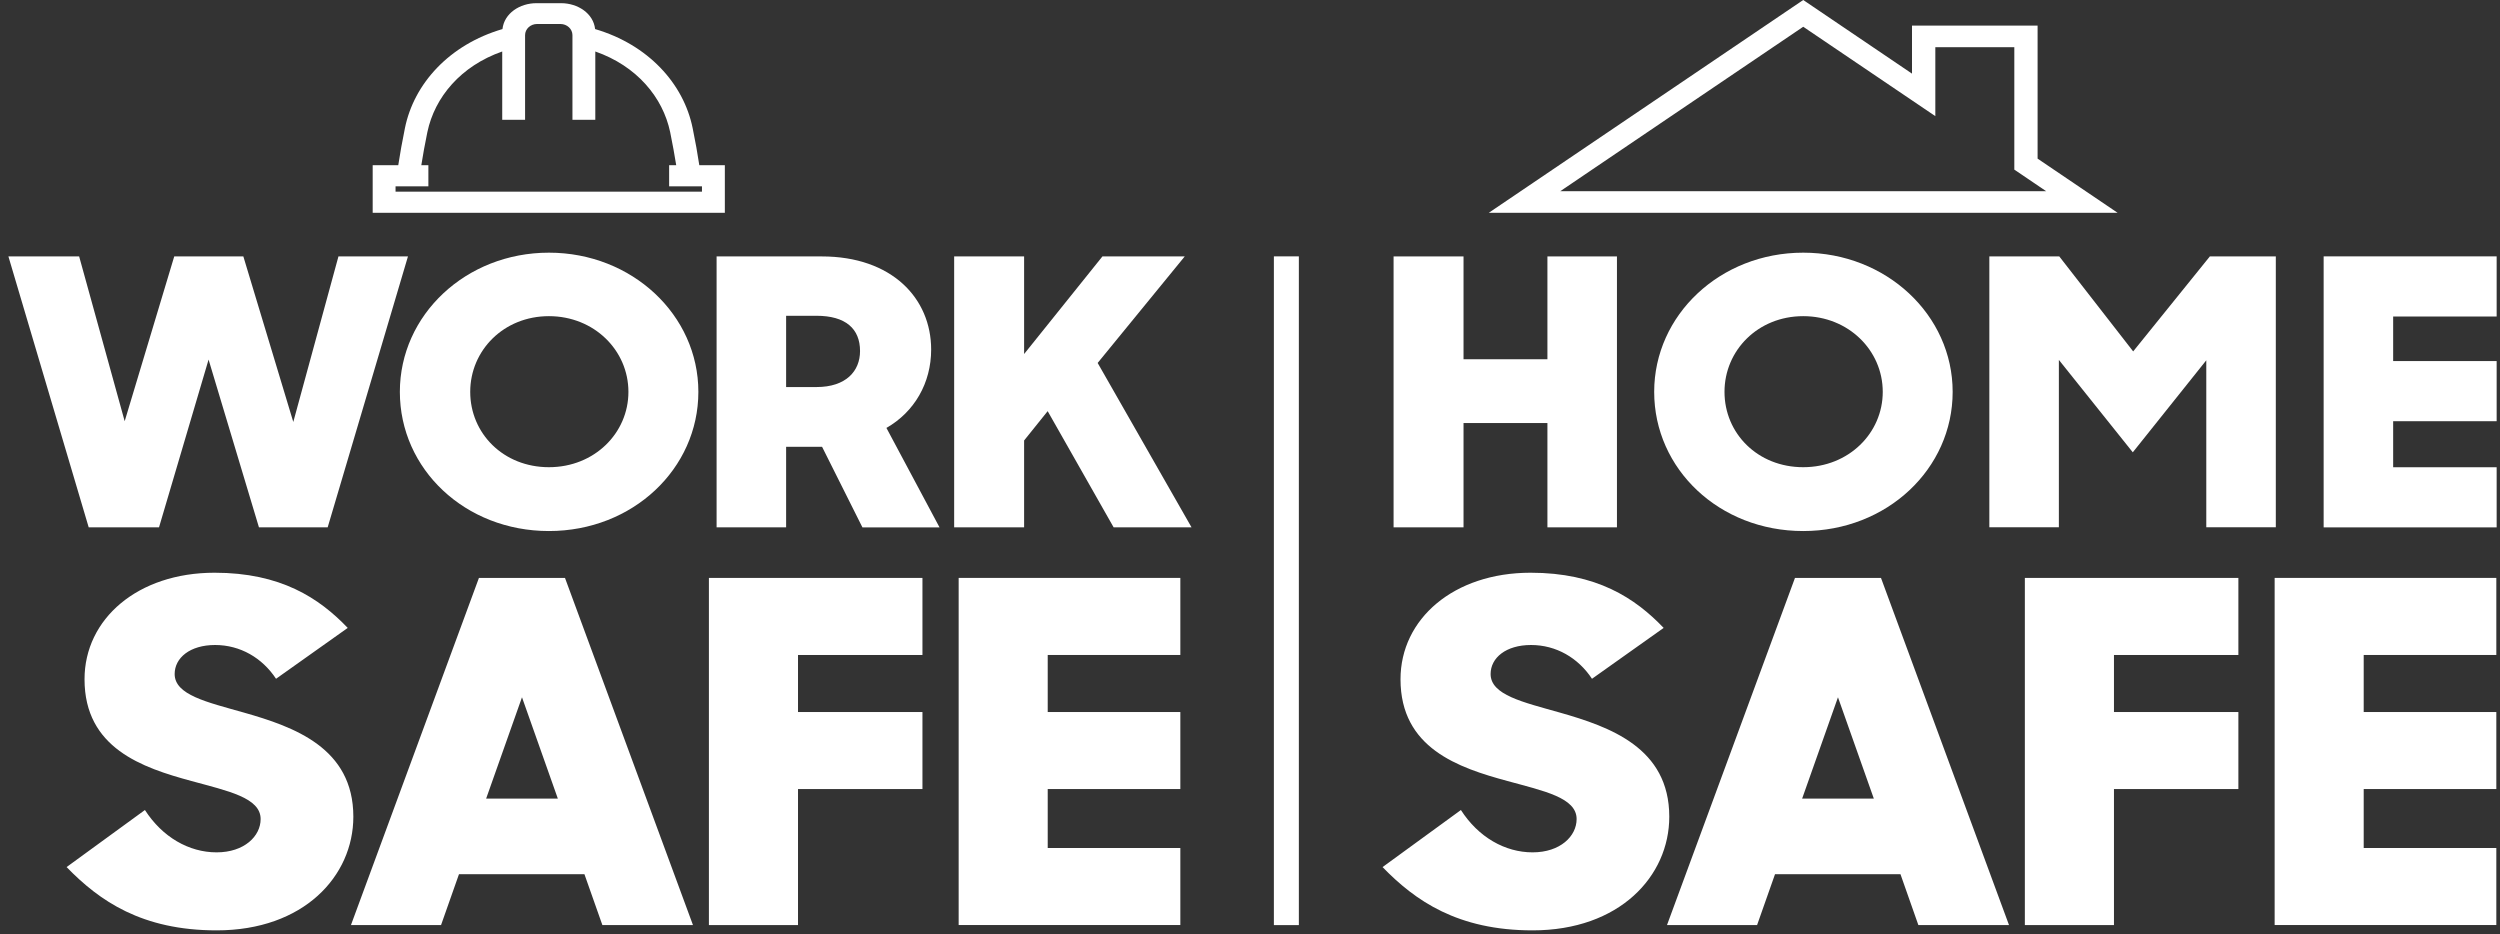
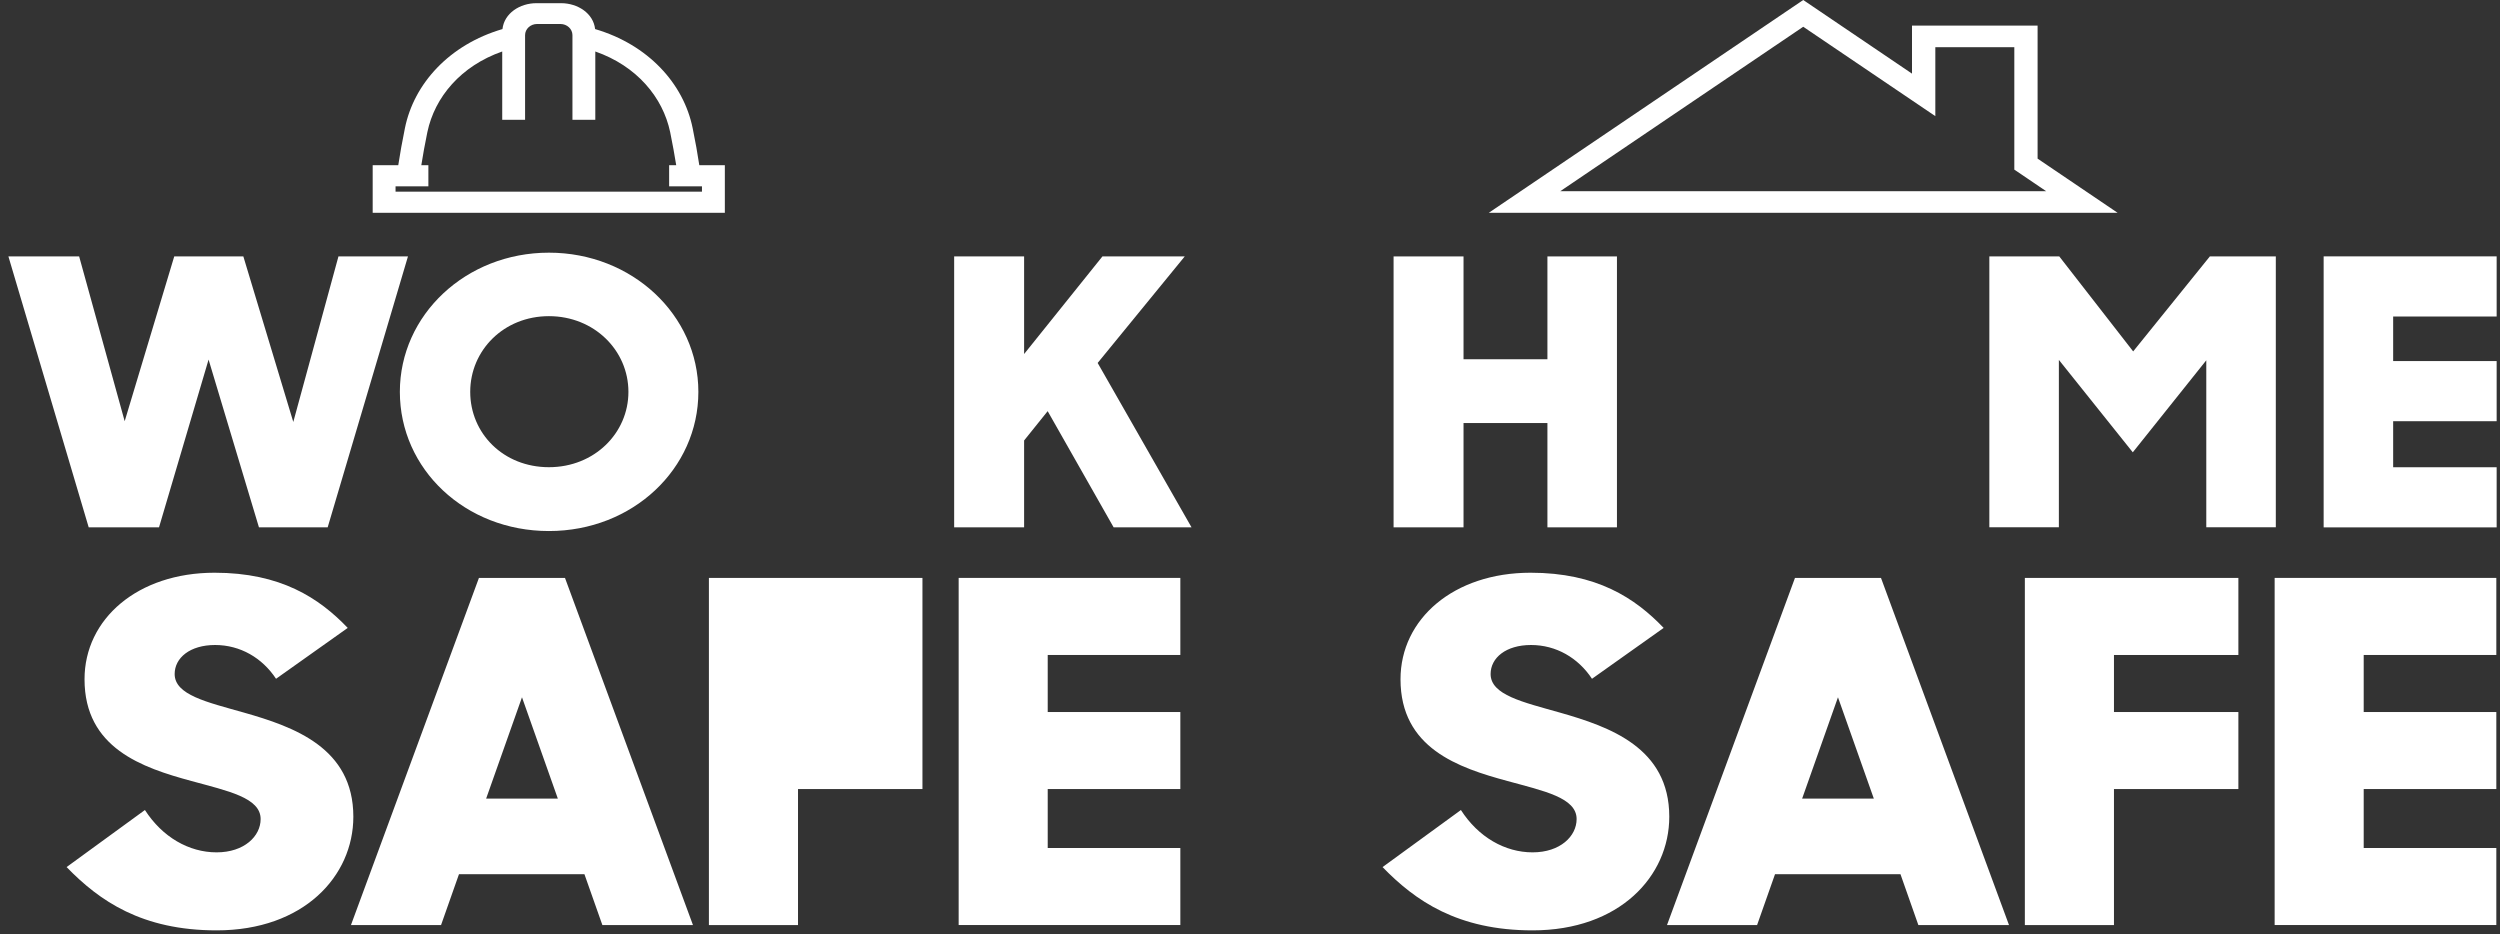
<svg xmlns="http://www.w3.org/2000/svg" width="190" height="71" viewBox="0 0 190 71" fill="none">
  <rect x="0" y="0" width="190" height="71" fill="#333333" stroke="none" />
  <g id="Layer 1">
    <g id="Group">
      <g id="Group_2">
        <g id="Group_3">
          <path id="Vector" d="M0.639 19.488H6.015L9.476 32.012L13.242 19.488H18.494L22.29 32.069L25.722 19.488H31.005L24.903 40.078H19.68L15.852 27.329L12.085 40.078H6.741L0.639 19.488Z" fill="white" />
          <path id="Vector_2" d="M30.389 29.782C30.389 23.942 35.399 19.203 41.718 19.203C48.038 19.203 53.076 23.942 53.076 29.782C53.076 35.623 48.095 40.359 41.718 40.359C35.342 40.359 30.389 35.649 30.389 29.782ZM47.76 29.782C47.76 26.624 45.151 24.028 41.718 24.028C38.286 24.028 35.737 26.624 35.737 29.782C35.737 32.941 38.258 35.507 41.718 35.507C45.179 35.507 47.76 32.911 47.76 29.782Z" fill="white" />
-           <path id="Vector_3" d="M62.479 33.957H59.745V40.078H54.461V19.488H62.447C67.792 19.488 70.768 22.676 70.768 26.569C70.768 29.109 69.493 31.308 67.368 32.522L71.405 40.082H65.545L62.479 33.96V33.957ZM59.745 23.999V29.416H62.052C64.299 29.416 65.363 28.203 65.363 26.678C65.363 24.985 64.27 23.999 62.052 23.999H59.745Z" fill="white" />
          <path id="Vector_4" d="M79.623 31.248L77.832 33.477V40.078H72.516V19.488H77.832V26.906L83.785 19.488H90.04L83.422 27.584L90.557 40.078H84.636L79.623 31.248Z" fill="white" />
        </g>
        <g id="Group_4">
          <path id="Vector_5" d="M5.061 65.897L11.014 61.561C12.338 63.621 14.36 64.779 16.461 64.779C18.562 64.779 19.808 63.552 19.808 62.249C19.808 60.622 17.319 60.116 14.556 59.358C10.821 58.346 6.424 56.865 6.424 51.623C6.424 47.033 10.472 43.527 16.308 43.527C21.328 43.527 24.247 45.442 26.427 47.721L20.979 51.587C19.929 49.996 18.255 49.02 16.347 49.02C14.439 49.02 13.274 49.996 13.274 51.226C13.274 52.817 15.727 53.359 18.526 54.153C22.339 55.238 26.854 56.828 26.854 62.07C26.854 66.588 23.08 70.708 16.465 70.708C10.782 70.708 7.553 68.466 5.064 65.9L5.061 65.897Z" fill="white" />
          <path id="Vector_6" d="M36.402 43.922H42.939L52.666 70.306H45.781L44.417 66.44H34.882L33.519 70.306H26.672L36.399 43.922H36.402ZM36.947 60.692H42.395L39.671 52.993L36.947 60.692Z" fill="white" />
-           <path id="Vector_7" d="M53.877 43.922H70.106V49.779H60.649V54.114H70.106V59.968H60.649V70.306H53.877V43.922Z" fill="white" />
+           <path id="Vector_7" d="M53.877 43.922H70.106V49.779H60.649H70.106V59.968H60.649V70.306H53.877V43.922Z" fill="white" />
          <path id="Vector_8" d="M72.858 43.921H89.706V49.778H79.626V54.114H89.706V59.967H79.626V64.448H89.706V70.302H72.858V43.918V43.921Z" fill="white" />
        </g>
      </g>
      <g id="Group_5">
        <g id="Group_6">
          <path id="Vector_9" d="M117.604 32.151H111.228V40.078H105.912V19.488H111.228V27.303H117.604V19.488H122.888V40.078H117.604V32.151Z" fill="white" />
-           <path id="Vector_10" d="M125.718 29.782C125.718 23.942 130.728 19.203 137.044 19.203C143.36 19.203 148.402 23.942 148.402 29.782C148.402 35.623 143.421 40.359 137.044 40.359C130.667 40.359 125.718 35.649 125.718 29.782ZM143.089 29.782C143.089 26.624 140.476 24.028 137.044 24.028C133.612 24.028 131.062 26.624 131.062 29.782C131.062 32.941 133.583 35.507 137.044 35.507C140.505 35.507 143.089 32.911 143.089 29.782Z" fill="white" />
          <path id="Vector_11" d="M151.187 19.484H156.502L162.121 26.707L167.952 19.484H172.962V40.074H167.678V27.382L162.092 34.376L156.474 27.352V40.074H151.19V19.484H151.187Z" fill="white" />
          <path id="Vector_12" d="M176.597 19.484H189.745V24.055H181.88V27.441H189.745V32.012H181.88V35.511H189.745V40.081H176.597V19.491V19.484Z" fill="white" />
        </g>
        <g id="Group_7">
          <path id="Vector_13" d="M105.076 65.897L111.029 61.561C112.35 63.621 114.375 64.779 116.476 64.779C118.577 64.779 119.823 63.552 119.823 62.249C119.823 60.622 117.334 60.116 114.571 59.358C110.836 58.346 106.439 56.865 106.439 51.623C106.439 47.033 110.488 43.527 116.323 43.527C121.343 43.527 124.259 45.442 126.438 47.721L120.991 51.587C119.94 49.996 118.267 49.02 116.359 49.02C114.45 49.02 113.286 49.996 113.286 51.226C113.286 52.817 115.739 53.359 118.538 54.153C122.351 55.238 126.865 56.828 126.865 62.07C126.865 66.588 123.091 70.708 116.476 70.708C110.797 70.708 107.564 68.466 105.076 65.9V65.897Z" fill="white" />
          <path id="Vector_14" d="M136.418 43.922H142.955L152.685 70.306H145.796L144.436 66.44H134.901L133.538 70.306H126.691L136.418 43.922ZM136.963 60.692H142.41L139.686 52.993L136.963 60.692Z" fill="white" />
          <path id="Vector_15" d="M153.892 43.922H170.117V49.779H160.661V54.114H170.117V59.968H160.661V70.306H153.889V43.922H153.892Z" fill="white" />
          <path id="Vector_16" d="M172.873 43.921H189.721V49.778H179.641V54.114H189.721V59.967H179.641V64.448H189.721V70.302H172.873V43.918V43.921Z" fill="white" />
        </g>
      </g>
      <g id="Group_8">
        <path id="Vector_17" d="M55.088 16.172V12.555H53.147C53.019 11.705 52.855 10.775 52.642 9.74C51.955 6.347 49.252 3.391 45.229 2.21C45.094 1.009 43.908 0.245 42.648 0.242H40.768C39.507 0.242 38.322 1.009 38.187 2.21C34.163 3.387 31.461 6.344 30.774 9.74C30.564 10.775 30.396 11.705 30.268 12.555H28.324V16.172H55.088ZM53.35 14.565H30.062V14.162H32.557V12.555H32.02C32.137 11.794 32.291 10.964 32.479 10.044C33.038 7.376 35.032 5.008 38.169 3.913V9.105H39.906V2.67C39.906 2.203 40.316 1.823 40.818 1.823H42.594C43.096 1.823 43.506 2.203 43.506 2.67V9.105H45.243V3.913C48.38 5.008 50.374 7.379 50.933 10.044C51.121 10.964 51.271 11.797 51.392 12.555H50.854V14.162H53.35V14.565Z" fill="white" />
        <path id="Vector_18" d="M154.857 12.054V1.945H145.312V5.596L137.045 0L128.777 5.596L119.232 12.054L113.144 16.175H160.942L154.854 12.054H154.857ZM118.58 14.531L121.001 12.891L127.004 8.827L137.045 2.034L147.085 8.827V3.588H153.088V12.891L155.509 14.531H118.58Z" fill="white" />
-         <path id="Vector_19" d="M98.713 19.484H96.815V70.308H98.713V19.484Z" fill="white" />
      </g>
    </g>
  </g>
</svg>